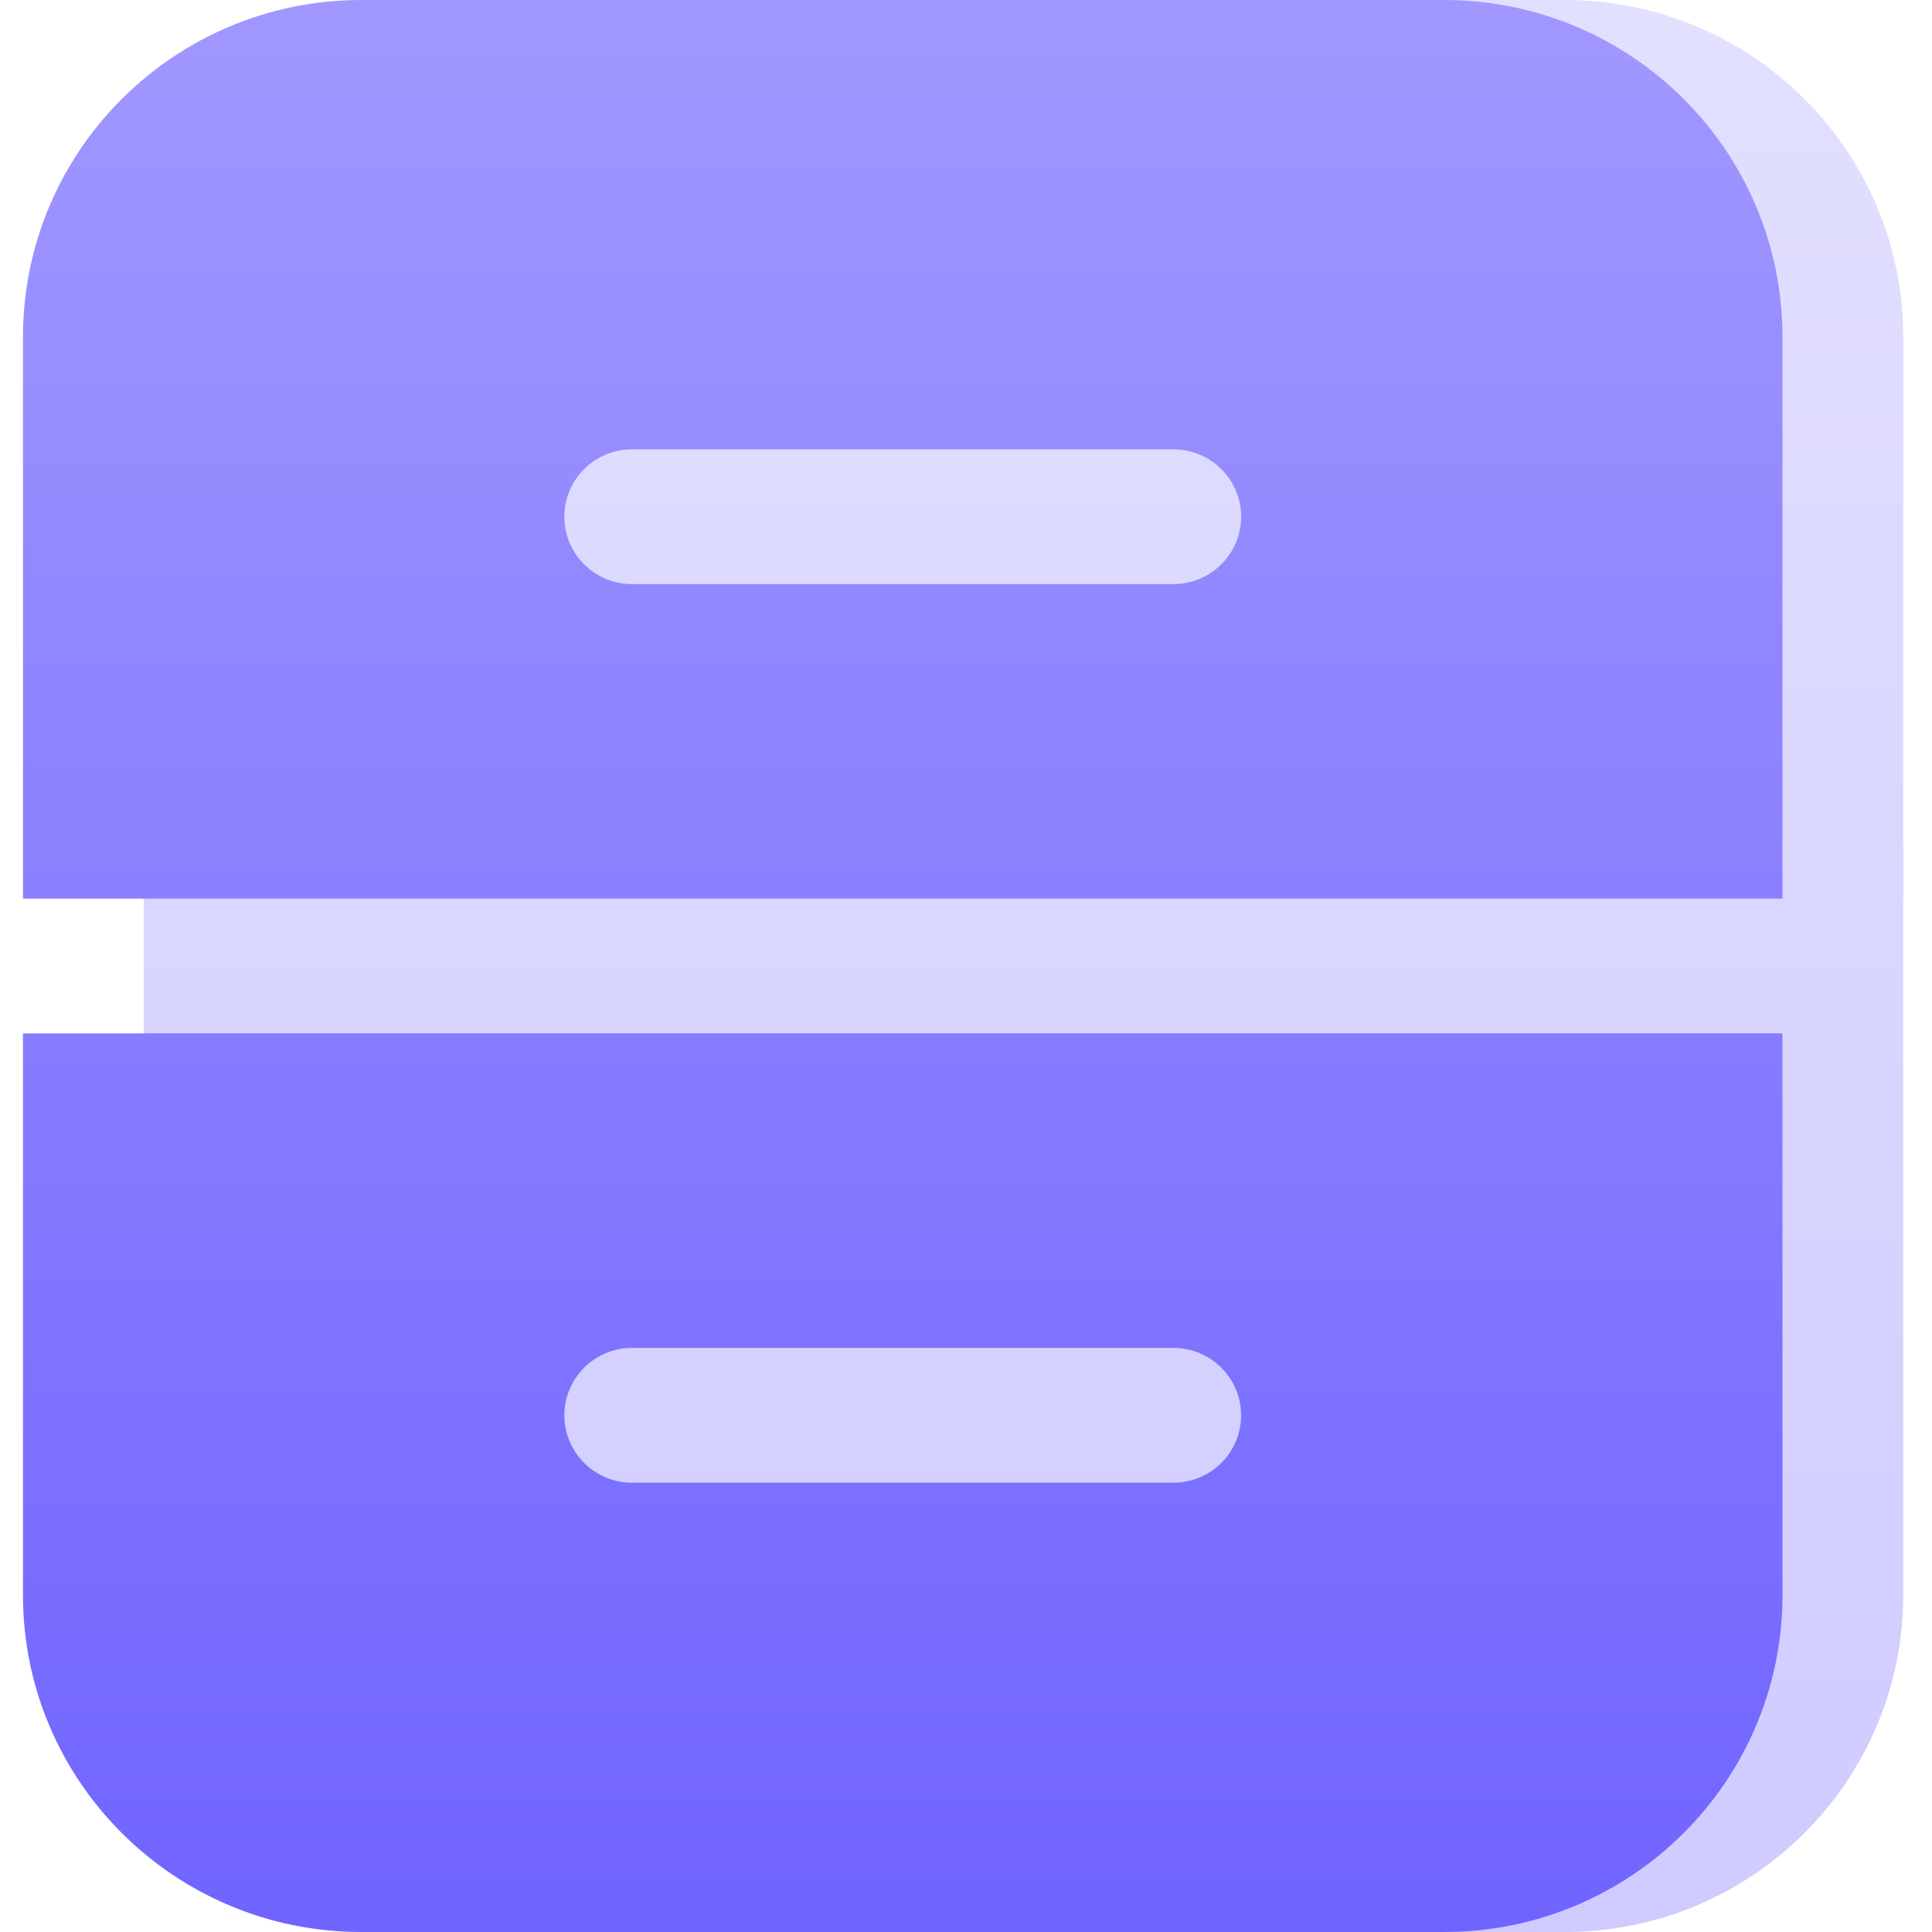
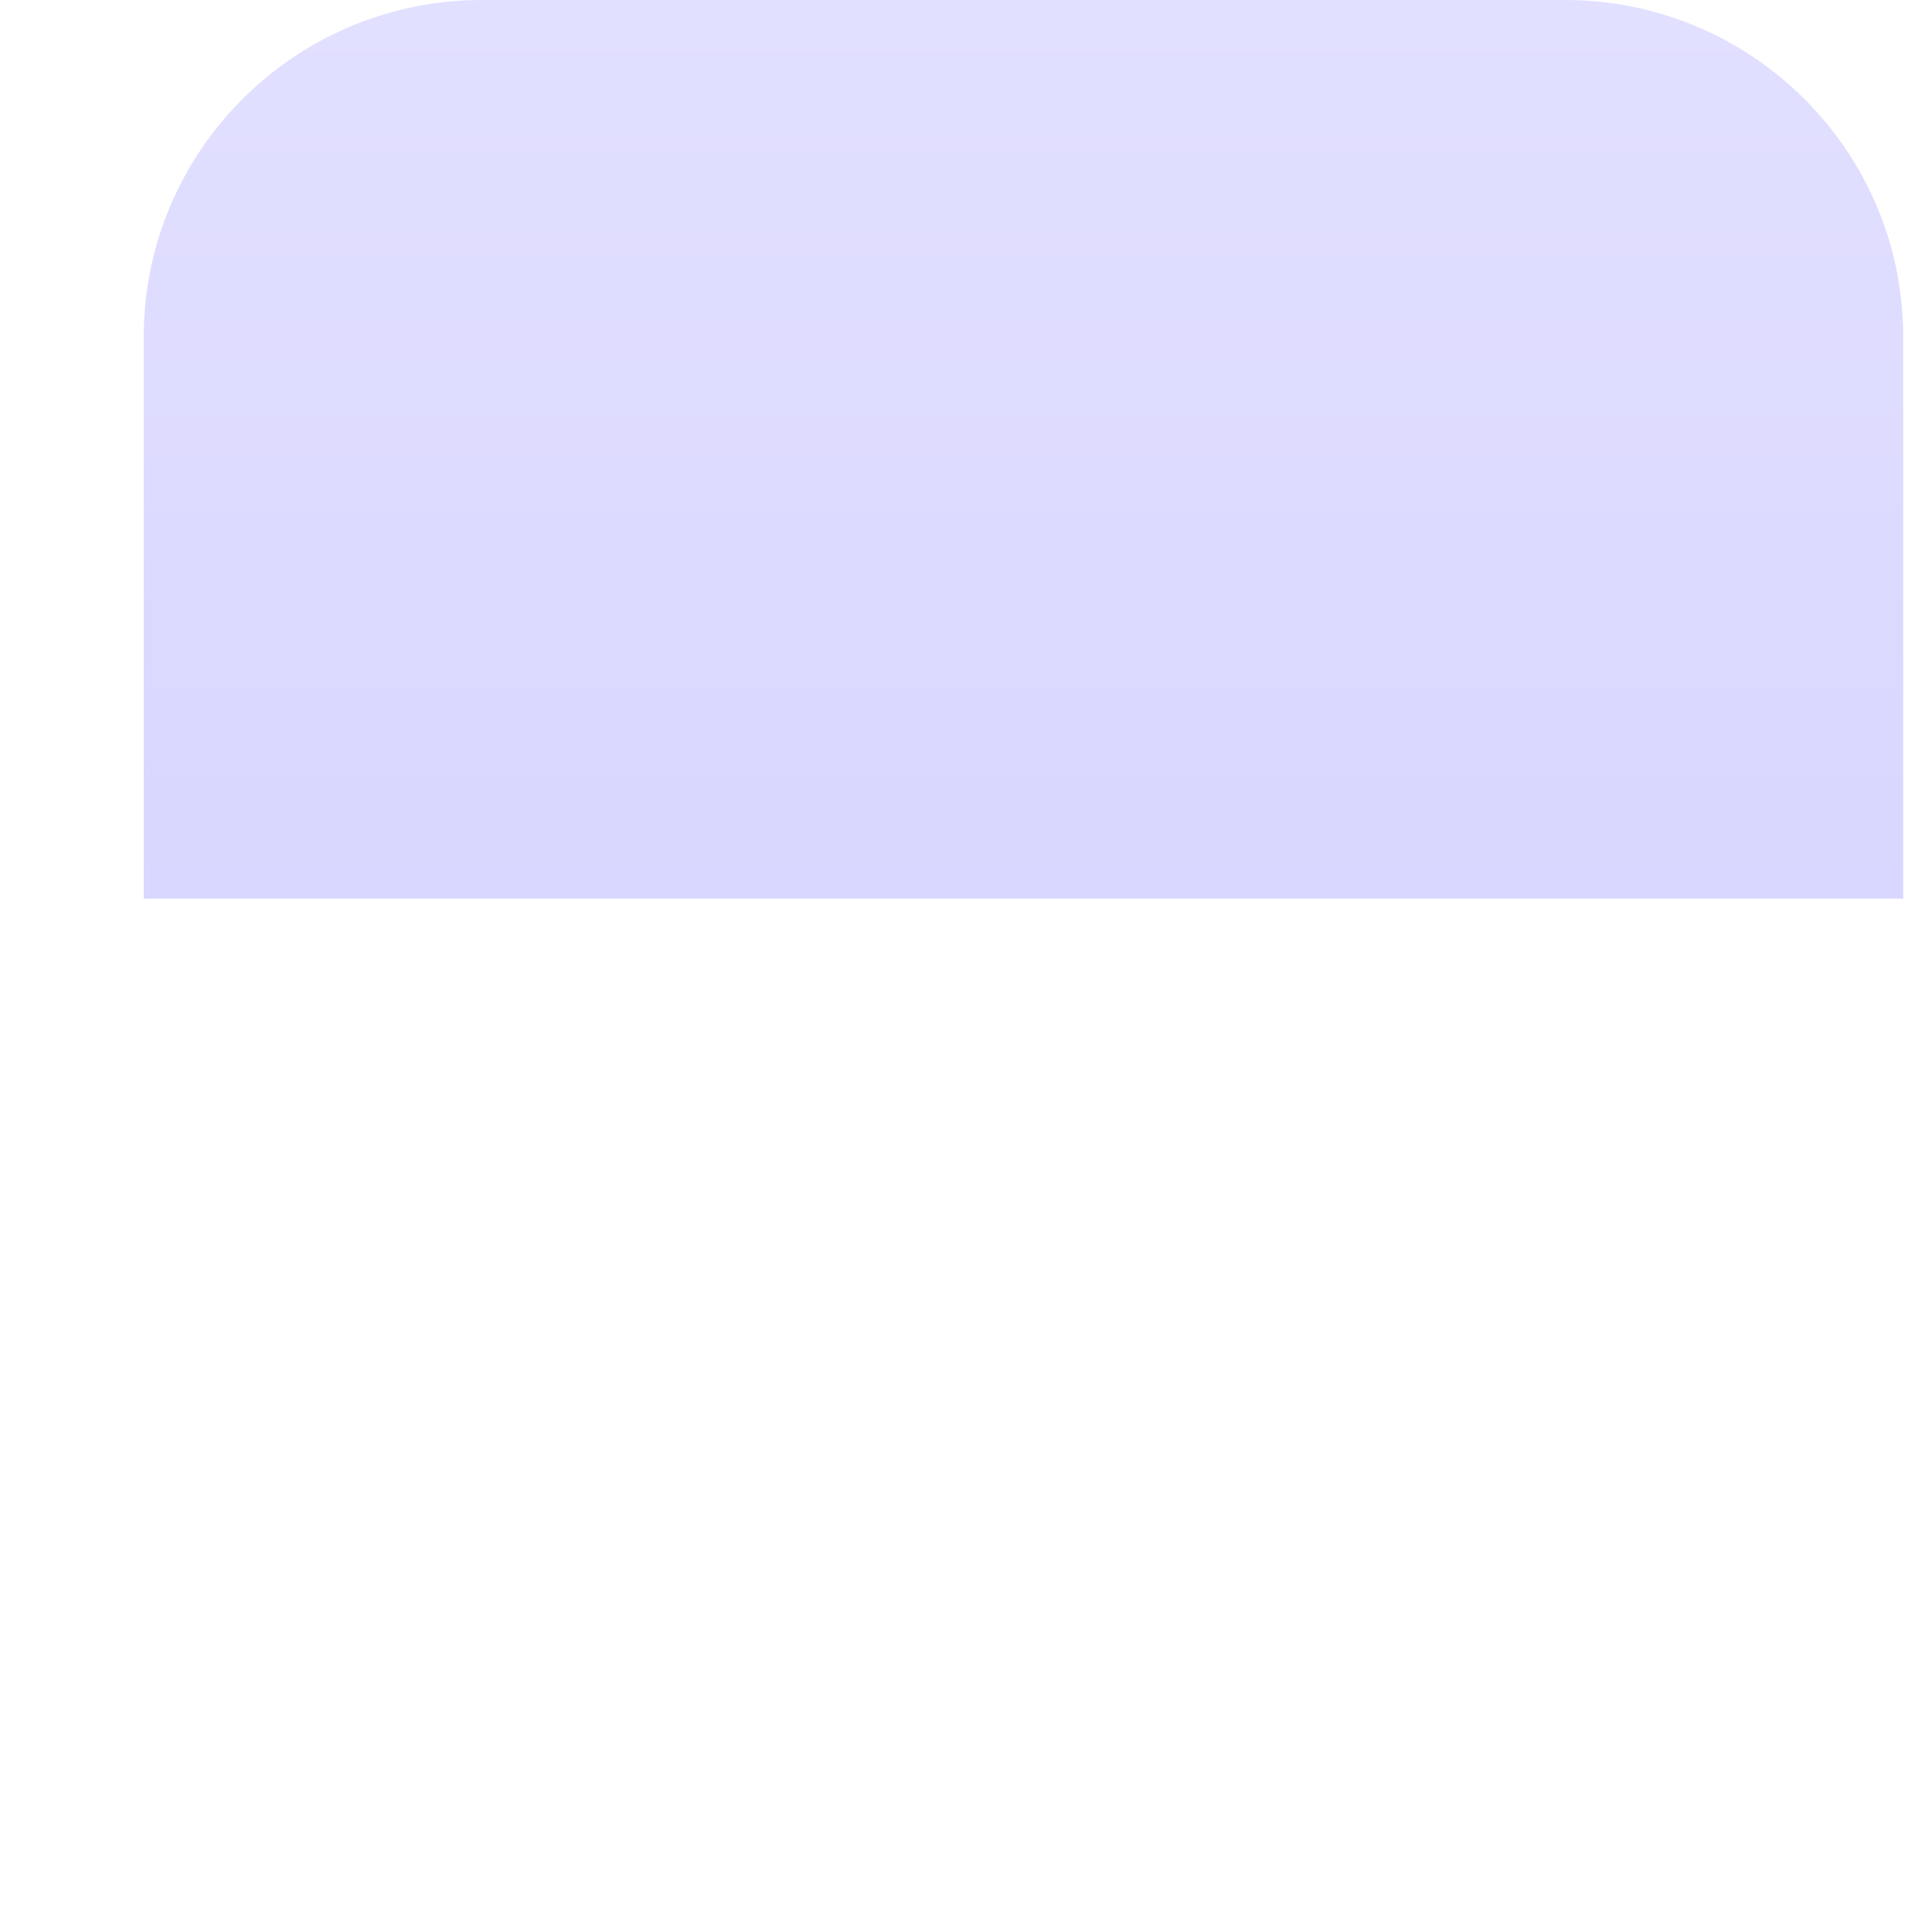
<svg xmlns="http://www.w3.org/2000/svg" width="56" height="56" viewBox="0 0 56 56" fill="none">
  <path fill-rule="evenodd" clip-rule="evenodd" d="M13.974 0C8.557 0 4.166 4.373 4.166 9.768V26.047H55.166V9.768C55.166 4.373 50.775 0 45.358 0H13.974Z" fill="url(#paint0_linear_2820_109528)" />
-   <path fill-rule="evenodd" clip-rule="evenodd" d="M55.166 24.5H4.166V46.233C4.166 51.627 8.557 56 13.974 56H45.358C50.775 56 55.166 51.627 55.166 46.233V24.5Z" fill="url(#paint1_linear_2820_109528)" />
-   <path fill-rule="evenodd" clip-rule="evenodd" d="M10.474 0C5.057 0 0.666 4.373 0.666 9.768V26.047H51.666V9.768C51.666 4.373 47.275 0 41.858 0H10.474ZM16.358 14.977C16.358 13.898 17.236 13.024 18.32 13.024H34.012C35.096 13.024 35.974 13.898 35.974 14.977C35.974 16.056 35.096 16.93 34.012 16.93H18.32C17.236 16.93 16.358 16.056 16.358 14.977Z" fill="url(#paint2_linear_2820_109528)" />
-   <path fill-rule="evenodd" clip-rule="evenodd" d="M51.666 29.954H0.666V46.233C0.666 51.627 5.057 56 10.474 56H41.858C47.275 56 51.666 51.627 51.666 46.233V29.954ZM18.32 39.07C17.236 39.07 16.358 39.945 16.358 41.023C16.358 42.102 17.236 42.977 18.32 42.977H34.012C35.096 42.977 35.974 42.102 35.974 41.023C35.974 39.945 35.096 39.07 34.012 39.07H18.32Z" fill="url(#paint3_linear_2820_109528)" />
  <defs>
    <linearGradient id="paint0_linear_2820_109528" x1="29.666" y1="0" x2="29.666" y2="56" gradientUnits="userSpaceOnUse">
      <stop stop-color="#E2E0FF" />
      <stop offset="1" stop-color="#CFCBFF" />
    </linearGradient>
    <linearGradient id="paint1_linear_2820_109528" x1="29.666" y1="0" x2="29.666" y2="56" gradientUnits="userSpaceOnUse">
      <stop stop-color="#E2E0FF" />
      <stop offset="1" stop-color="#CFCBFF" />
    </linearGradient>
    <linearGradient id="paint2_linear_2820_109528" x1="26.166" y1="0" x2="26.166" y2="56" gradientUnits="userSpaceOnUse">
      <stop stop-color="#A098FF" />
      <stop offset="1" stop-color="#7064FF" />
    </linearGradient>
    <linearGradient id="paint3_linear_2820_109528" x1="26.166" y1="0" x2="26.166" y2="56" gradientUnits="userSpaceOnUse">
      <stop stop-color="#A098FF" />
      <stop offset="1" stop-color="#7064FF" />
    </linearGradient>
  </defs>
</svg>